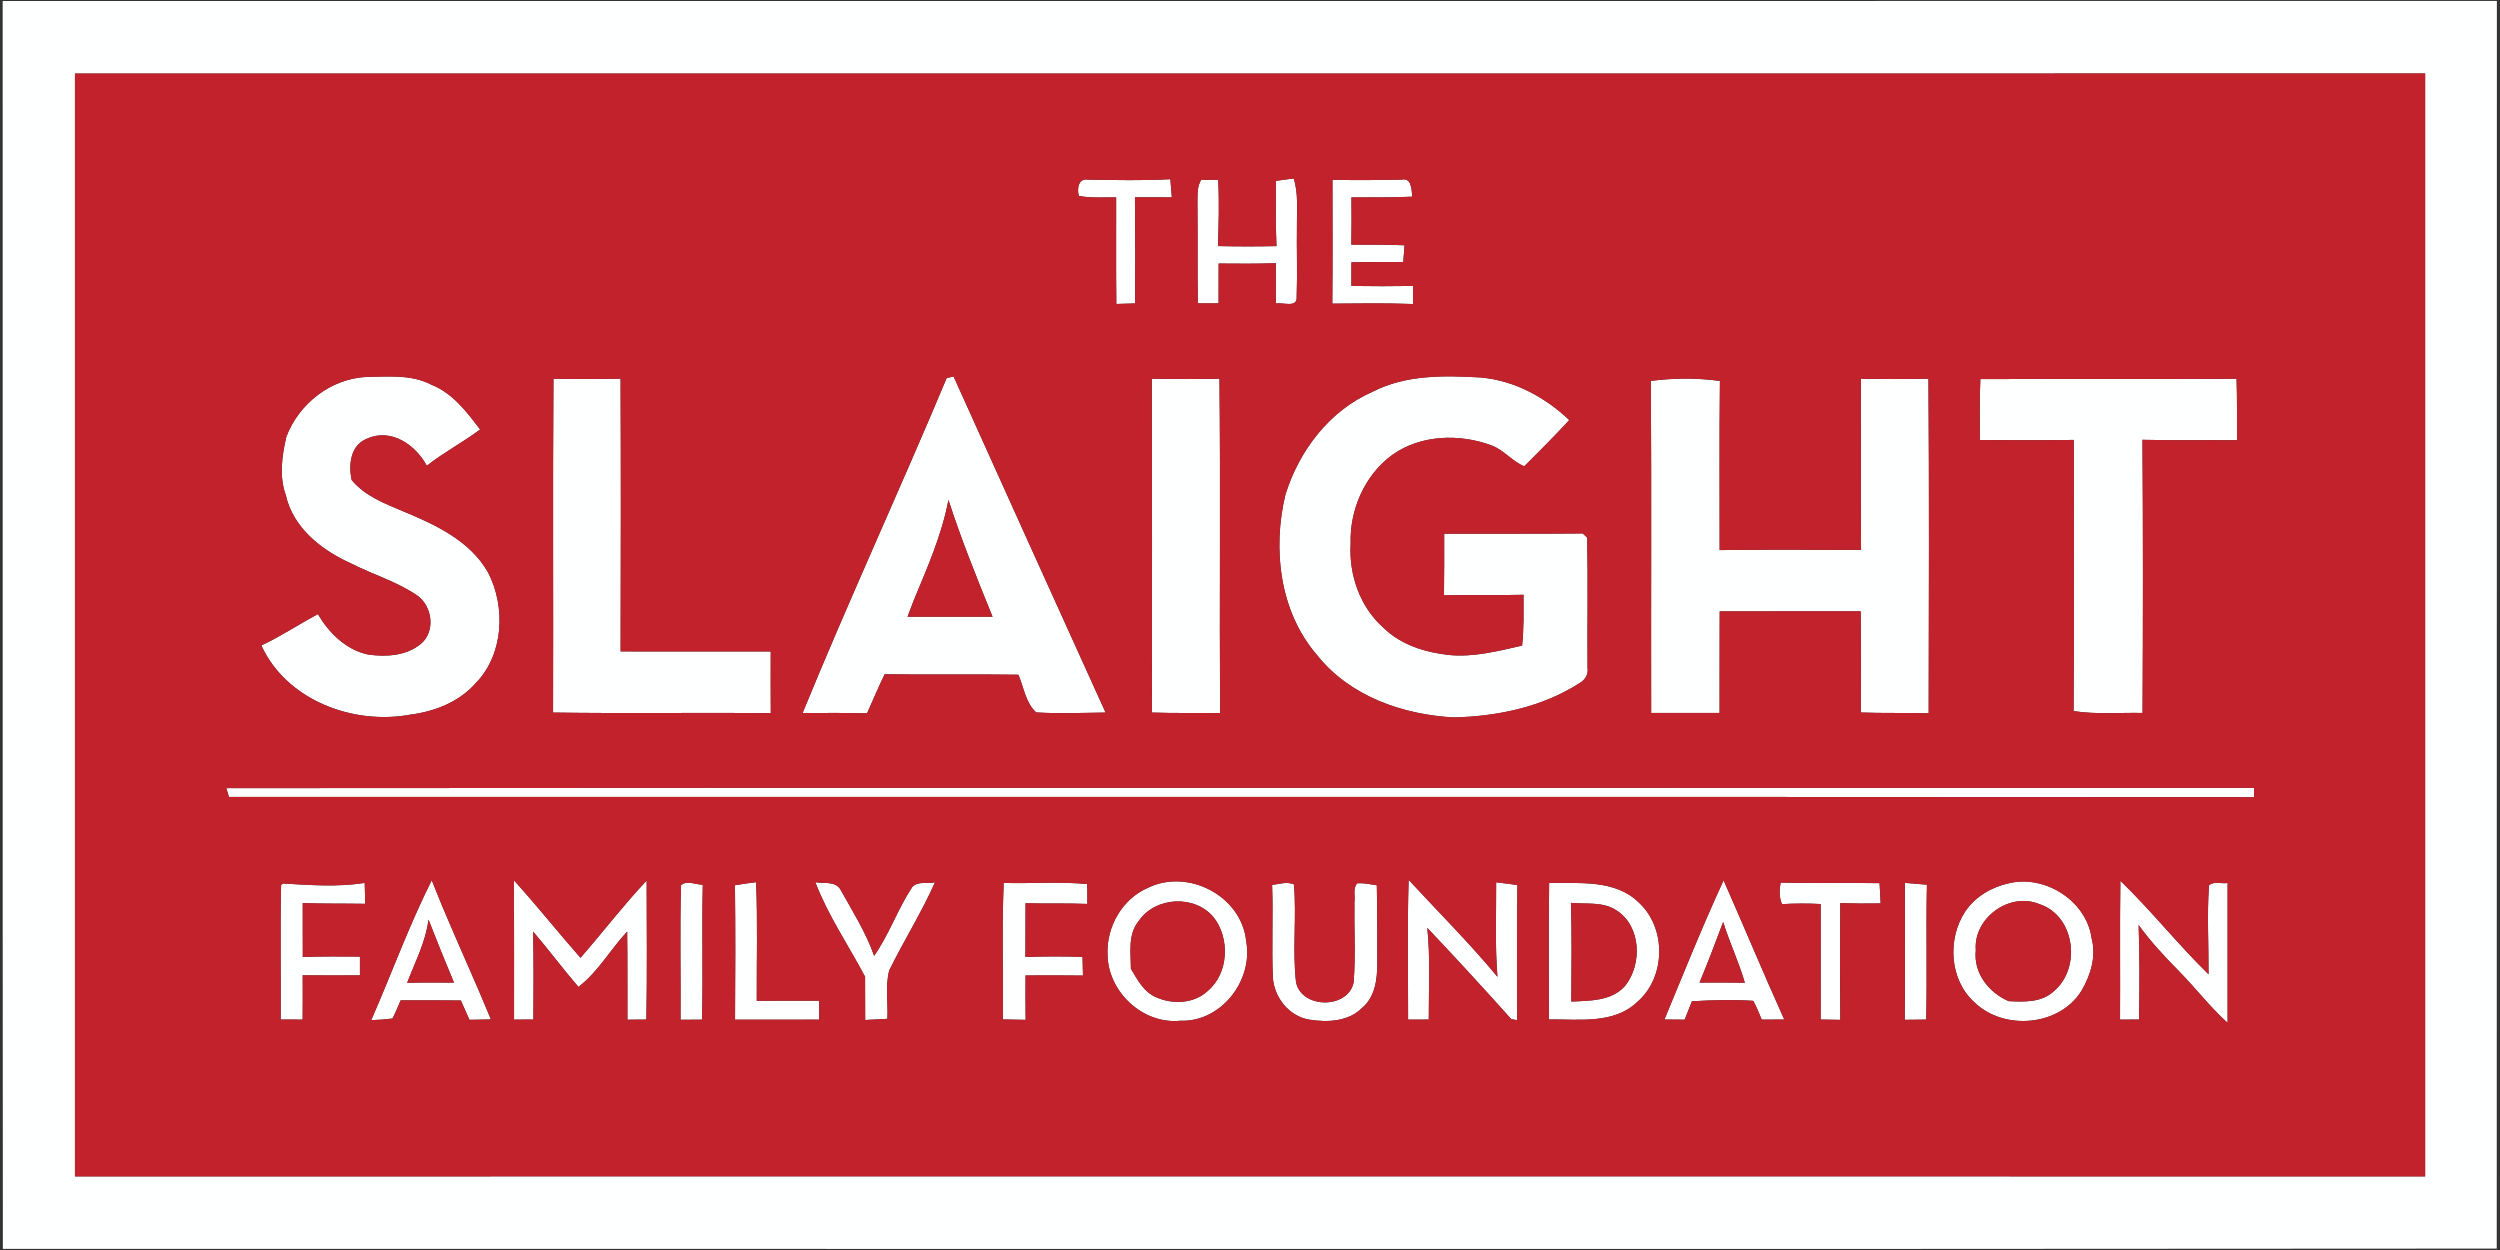
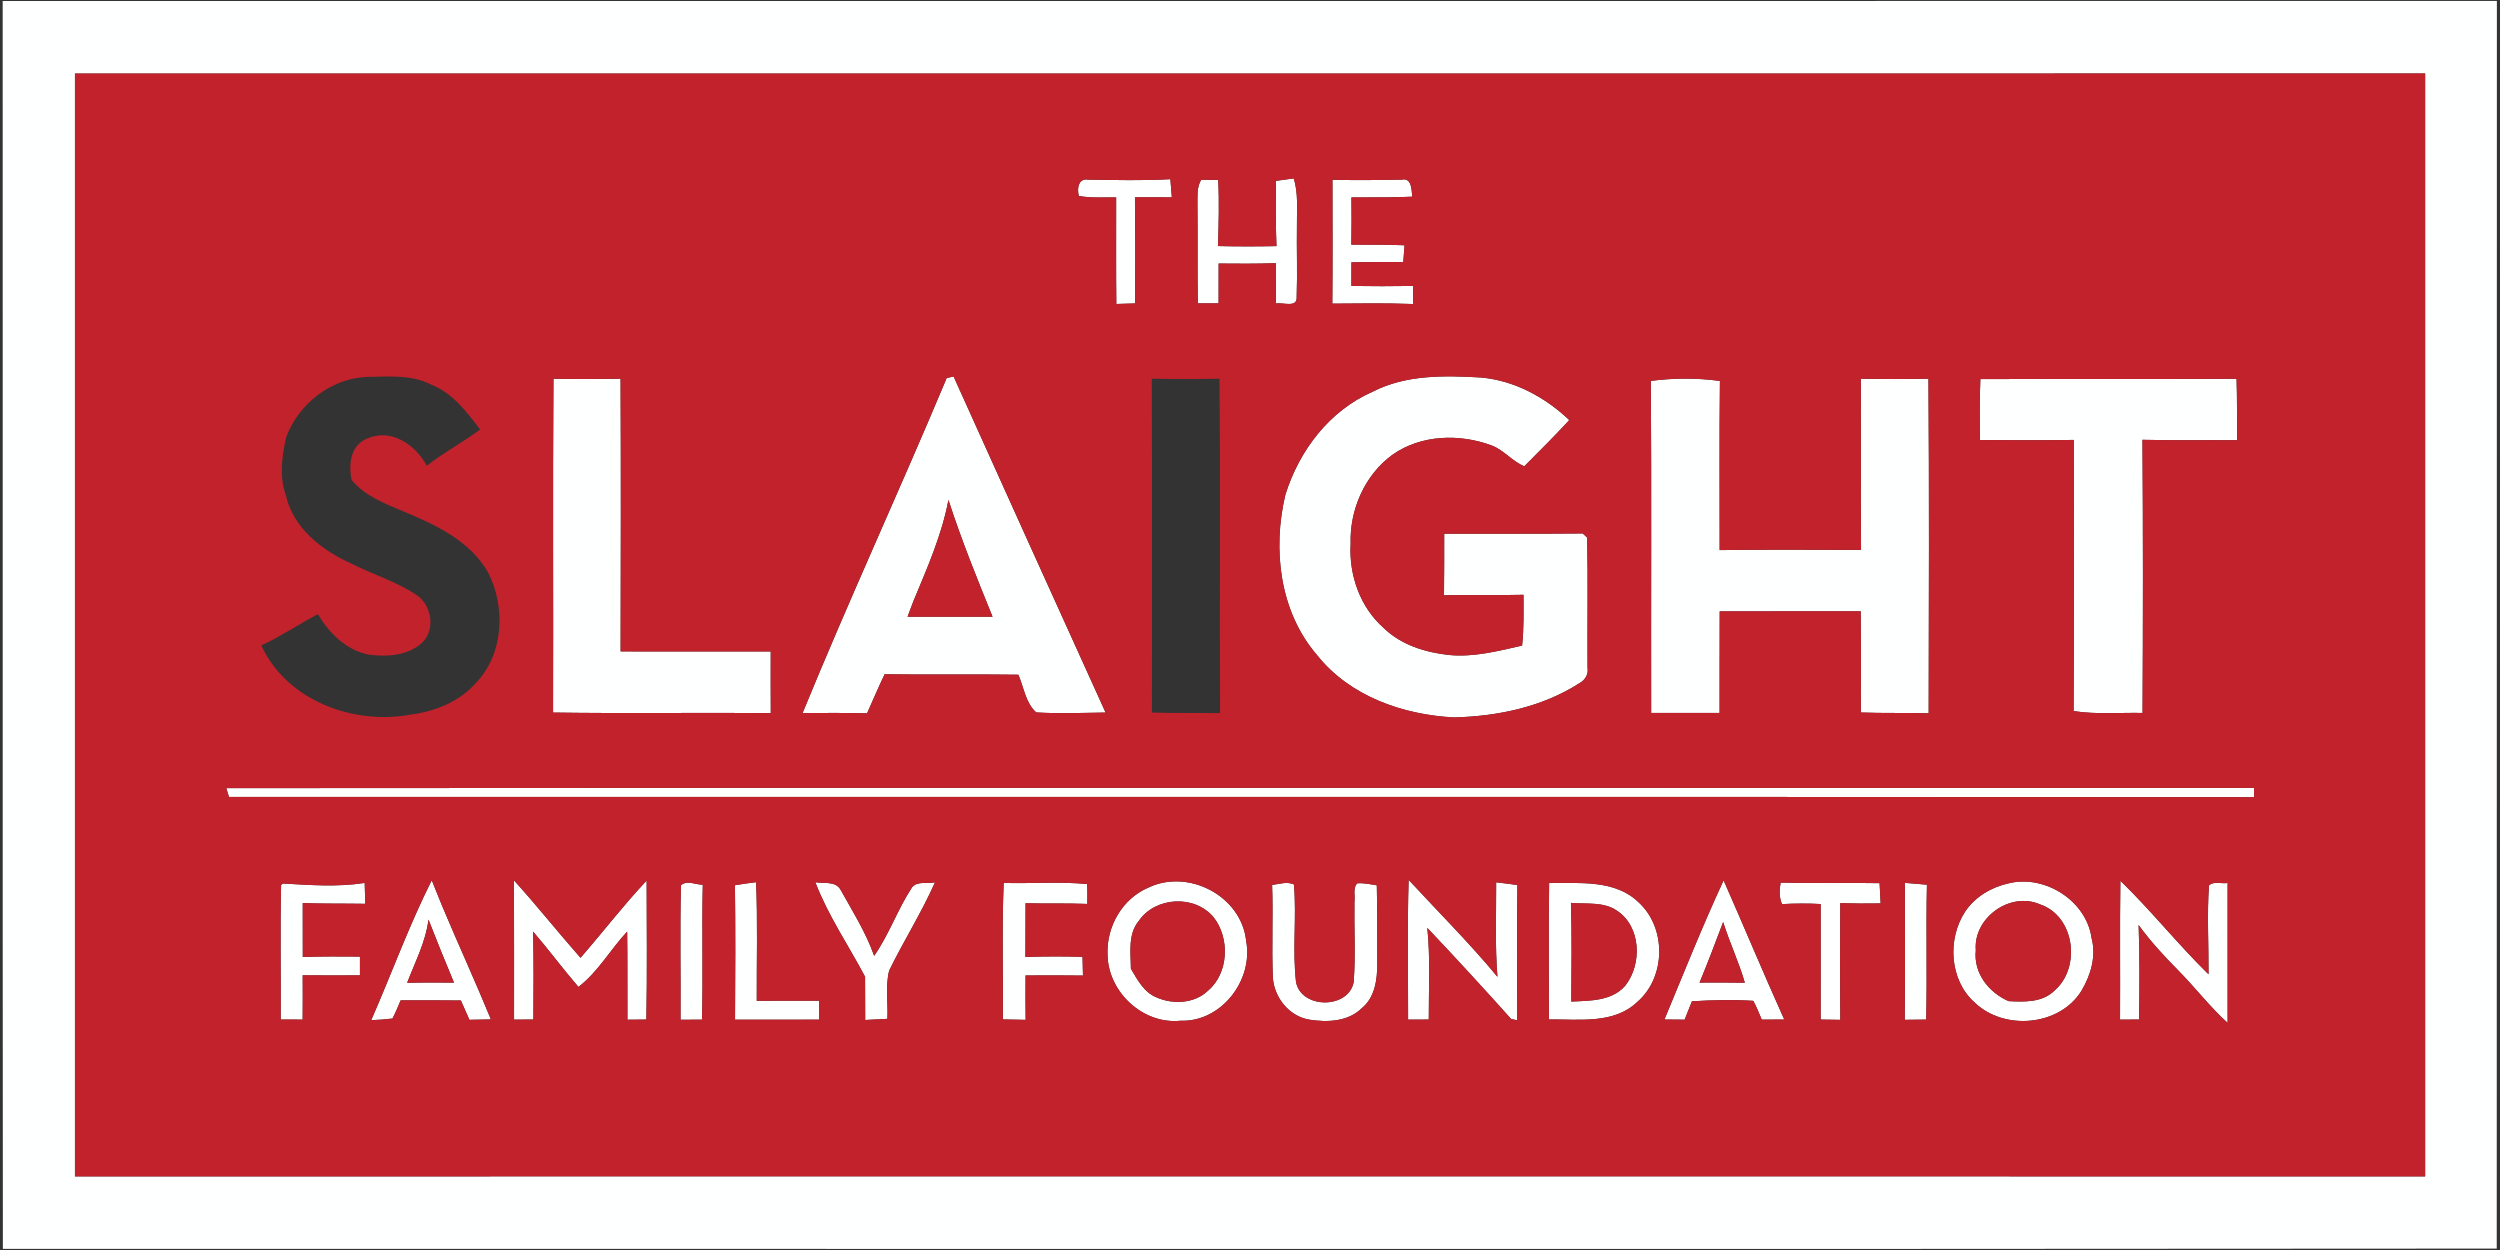
<svg xmlns="http://www.w3.org/2000/svg" width="220" height="110" viewBox="0 0 220 110" fill="none">
  <rect x="0" y="0" width="220" height="110" fill="#333333" stroke="none" />
  <g clip-path="url(#clip0_1868_29150)">
    <path d="M0.236 0.086C73.399 0.086 146.562 0.093 219.725 0.082C219.709 36.678 219.729 73.275 219.713 109.876C146.562 109.942 73.407 109.887 0.252 109.903C0.221 73.298 0.252 36.69 0.236 0.086ZM6.595 6.474C6.595 38.822 6.599 71.17 6.595 103.523C75.534 103.515 144.473 103.511 213.413 103.523C213.413 71.17 213.405 38.818 213.413 6.466C144.473 6.481 75.534 6.466 6.595 6.474Z" fill="#FEFFFF" />
    <path d="M94.94 17.246C94.758 16.62 94.893 15.651 95.757 15.811C98.168 15.838 100.582 15.908 102.992 15.768C103.035 16.297 103.077 16.83 103.12 17.363C102.039 17.367 100.958 17.367 99.876 17.359C99.907 20.471 99.9 23.584 99.888 26.7C99.338 26.715 98.784 26.735 98.237 26.75C98.202 23.622 98.23 20.498 98.222 17.371C97.125 17.359 96.021 17.437 94.94 17.246Z" fill="#FEFFFF" />
    <path d="M105.375 17.884C105.39 17.188 105.317 16.437 105.708 15.818C106.08 15.826 106.828 15.834 107.2 15.838C107.301 17.775 107.243 19.716 107.181 21.654C108.897 21.693 110.614 21.693 112.331 21.658C112.249 19.744 112.272 17.83 112.28 15.916C112.672 15.861 113.454 15.756 113.846 15.702C114.272 17.04 114.109 18.464 114.128 19.845C114.097 21.93 114.179 24.019 114.105 26.108C114.19 27.143 112.889 26.579 112.28 26.711C112.272 25.529 112.272 24.342 112.272 23.16C110.595 23.218 108.913 23.206 107.239 23.191C107.243 24.362 107.239 25.529 107.235 26.696C106.623 26.7 106.014 26.7 105.41 26.696C105.363 23.759 105.406 20.821 105.375 17.884Z" fill="#FEFFFF" />
    <path d="M117.244 26.719C117.279 23.085 117.26 19.456 117.256 15.822C119.29 15.865 121.328 15.849 123.363 15.807C124.242 15.612 124.219 16.748 124.277 17.308C122.495 17.394 120.708 17.359 118.926 17.37C118.945 18.759 118.937 20.144 118.918 21.533C120.48 21.537 122.037 21.518 123.599 21.584C123.572 21.949 123.514 22.689 123.487 23.058C121.964 23.058 120.445 23.05 118.926 23.081C118.926 23.774 118.922 24.466 118.922 25.163C120.728 25.19 122.537 25.194 124.347 25.163C124.343 25.692 124.339 26.221 124.343 26.754C121.975 26.665 119.612 26.7 117.244 26.719Z" fill="#FEFFFF" />
-     <path d="M25.199 38.429C26.311 35.515 29.093 33.34 32.22 33.169C34.142 33.15 36.196 32.928 37.967 33.858C39.835 34.597 41.075 36.243 42.249 37.795C40.734 38.931 39.048 39.814 37.56 40.985C36.572 39.153 34.433 37.659 32.333 38.589C30.841 39.149 30.655 40.88 30.946 42.242C32.116 43.65 33.848 44.311 35.483 44.996C38.32 46.175 41.35 47.575 42.942 50.361C44.531 53.426 44.33 57.616 41.834 60.149C40.377 61.787 38.234 62.619 36.107 62.888C31.097 63.818 25.218 61.647 22.998 56.799C24.718 55.998 26.296 54.932 27.974 54.045C28.965 55.714 30.465 57.204 32.426 57.605C33.976 57.819 35.727 57.714 36.998 56.691C38.358 55.609 38.064 53.31 36.681 52.38C34.894 51.166 32.794 50.555 30.884 49.579C28.322 48.427 25.796 46.467 25.152 43.576C24.552 41.903 24.811 40.114 25.199 38.429Z" fill="#FEFFFF" />
    <path d="M83.308 33.267C83.459 33.231 83.765 33.165 83.916 33.13C88.357 42.996 92.825 52.851 97.292 62.705C95.258 62.728 93.22 62.818 91.189 62.693C90.248 61.861 90.1 60.483 89.616 59.375C85.695 59.316 81.773 59.394 77.852 59.332C77.298 60.464 76.821 61.627 76.302 62.771C74.407 62.721 72.516 62.744 70.625 62.748C74.678 52.851 79.173 43.133 83.308 33.267ZM80.371 52.928C80.196 53.372 80.029 53.823 79.863 54.275C82.358 54.267 84.854 54.267 87.345 54.275C85.966 50.878 84.59 47.482 83.463 43.992C82.878 47.108 81.576 50.018 80.371 52.928Z" fill="#FEFFFF" />
    <path d="M120.79 34.473C123.735 32.959 127.118 33.037 130.326 33.22C133.275 33.488 135.968 34.947 138.095 36.966C136.817 38.363 135.472 39.693 134.139 41.032C133.089 40.608 132.357 39.623 131.291 39.211C128.462 38.149 125.06 38.238 122.534 40.02C120.096 41.794 118.756 44.864 118.856 47.859C118.694 50.587 119.686 53.434 121.759 55.255C123.305 56.768 125.459 57.422 127.559 57.644C129.726 57.842 131.853 57.286 133.945 56.811C134.108 55.329 134.069 53.831 134.069 52.341C131.737 52.399 129.404 52.337 127.071 52.384C127.098 50.579 127.087 48.773 127.091 46.968C131.151 46.961 135.216 46.98 139.281 46.945C139.378 47.035 139.572 47.214 139.669 47.307C139.75 51.123 139.676 54.951 139.703 58.776C139.796 59.359 139.483 59.842 138.987 60.122C135.716 62.226 131.795 63.032 127.959 63.133C123.467 62.903 118.798 61.285 115.911 57.663C112.598 53.835 111.967 48.334 113.114 43.533C114.33 39.635 117 36.126 120.79 34.473Z" fill="#FEFFFF" />
    <path d="M48.67 62.705C48.701 52.913 48.635 43.121 48.705 33.329C50.673 33.364 52.642 33.36 54.61 33.329C54.645 41.327 54.633 49.326 54.614 57.325C59.016 57.336 63.418 57.332 67.824 57.328C67.82 59.134 67.816 60.943 67.828 62.752C61.442 62.701 55.056 62.798 48.67 62.705Z" fill="#FEFFFF" />
-     <path d="M101.369 62.705C101.373 52.913 101.392 43.121 101.357 33.329C103.341 33.364 105.329 33.364 107.313 33.329C107.414 43.136 107.305 52.944 107.367 62.752C105.368 62.728 103.369 62.771 101.369 62.705Z" fill="#FEFFFF" />
    <path d="M145.275 33.52C147.286 33.255 149.34 33.251 151.351 33.523C151.293 38.484 151.336 43.448 151.328 48.408C155.474 48.353 159.624 48.385 163.771 48.392C163.743 43.37 163.77 38.351 163.755 33.329C165.739 33.364 167.719 33.364 169.703 33.329C169.773 43.14 169.742 52.956 169.722 62.767C167.735 62.717 165.743 62.771 163.755 62.701C163.759 59.733 163.774 56.761 163.743 53.792C159.605 53.8 155.466 53.784 151.332 53.8C151.32 56.78 151.328 59.76 151.324 62.74C149.317 62.744 147.31 62.744 145.303 62.74C145.283 52.998 145.337 43.257 145.275 33.52Z" fill="#FEFFFF" />
    <path d="M174.273 33.36C181.786 33.329 189.304 33.379 196.817 33.333C196.875 35.134 196.848 36.939 196.867 38.74C194.089 38.717 191.311 38.772 188.536 38.702C188.594 46.716 188.587 54.73 188.544 62.74C186.517 62.697 184.483 62.888 182.476 62.573C182.534 54.621 182.491 46.665 182.495 38.713C179.74 38.752 176.985 38.744 174.23 38.721C174.218 36.931 174.199 35.146 174.273 33.36Z" fill="#FEFFFF" />
    <path d="M19.914 69.357C79.394 69.307 138.879 69.35 198.359 69.338C198.359 69.54 198.359 69.949 198.359 70.151C138.956 70.108 79.553 70.147 20.15 70.132C20.092 69.937 19.972 69.552 19.914 69.357Z" fill="#FEFFFF" />
    <path d="M32.666 89.774C34.46 85.678 35.987 81.453 37.994 77.457C38.304 78.208 38.595 78.971 38.909 79.722C40.311 83.063 41.826 86.355 43.202 89.708C42.729 89.716 41.784 89.735 41.311 89.743C41.055 89.175 40.803 88.607 40.555 88.043C38.788 88.023 37.025 88.027 35.258 88.031C35.026 88.564 34.813 89.113 34.538 89.63C33.914 89.708 33.294 89.755 32.666 89.774ZM35.828 86.487C37.2 86.452 38.575 86.46 39.951 86.471C39.184 84.631 38.428 82.783 37.707 80.927C37.463 82.892 36.526 84.662 35.828 86.487Z" fill="#FEFFFF" />
    <path d="M51.084 84.285C53.044 82.036 54.862 79.659 56.904 77.488C56.911 81.566 56.954 85.643 56.88 89.72C56.466 89.724 55.629 89.731 55.214 89.735C55.199 87.148 55.23 84.561 55.191 81.978C53.718 83.553 52.618 85.545 50.901 86.849C49.53 85.261 48.282 83.569 46.914 81.978C46.968 84.557 46.957 87.136 46.937 89.716C46.372 89.716 45.802 89.72 45.236 89.728C45.236 85.639 45.244 81.554 45.228 77.469C47.24 79.69 49.103 82.036 51.084 84.285Z" fill="#FEFFFF" />
    <path d="M88.326 77.698C90.771 77.765 93.228 77.566 95.662 77.796C95.7 78.375 95.685 78.963 95.681 79.546C93.871 79.469 92.058 79.535 90.248 79.484C90.24 81.06 90.244 82.639 90.237 84.215C91.911 84.153 93.588 84.156 95.262 84.203C95.274 84.616 95.293 85.436 95.301 85.849C93.619 85.829 91.934 85.829 90.248 85.841C90.24 87.144 90.24 88.444 90.256 89.747C89.586 89.731 88.919 89.72 88.253 89.708C88.287 85.705 88.16 81.698 88.326 77.698Z" fill="#FEFFFF" />
    <path d="M146.469 89.716C148.17 85.619 149.813 81.492 151.677 77.469C153.475 81.546 155.187 85.658 157.016 89.72C156.354 89.72 155.691 89.724 155.032 89.724C154.796 89.167 154.579 88.603 154.288 88.074C152.494 87.957 150.685 88.008 148.891 88.113C148.677 88.654 148.46 89.191 148.247 89.731C147.802 89.728 146.914 89.72 146.469 89.716ZM149.561 86.467C150.89 86.46 152.215 86.456 153.544 86.479C153.021 84.658 152.2 82.947 151.638 81.138C150.971 82.923 150.289 84.705 149.561 86.467Z" fill="#FEFFFF" />
    <path d="M156.696 77.671C159.594 77.741 162.501 77.667 165.403 77.718C165.434 78.309 165.465 78.904 165.496 79.5C164.31 79.519 163.124 79.515 161.943 79.476C161.923 82.896 161.915 86.323 161.946 89.747C161.365 89.735 160.792 89.727 160.218 89.72C160.226 86.331 160.218 82.943 160.222 79.554C159.087 79.492 157.947 79.5 156.816 79.562C156.552 78.955 156.58 78.301 156.696 77.671Z" fill="#FEFFFF" />
    <path d="M24.737 77.881L24.9 77.749C27.291 77.889 29.709 78.068 32.092 77.698C32.107 78.309 32.123 78.92 32.142 79.535C30.309 79.504 28.473 79.539 26.64 79.469C26.64 81.052 26.64 82.632 26.644 84.215C28.322 84.156 29.995 84.168 31.673 84.18C31.673 84.592 31.673 85.417 31.673 85.829C29.995 85.837 28.314 85.841 26.636 85.825C26.644 87.125 26.644 88.424 26.632 89.724C25.989 89.72 25.346 89.72 24.702 89.716C24.726 85.771 24.644 81.822 24.737 77.881Z" fill="#FEFFFF" />
    <path d="M59.926 77.901C60.449 77.434 61.22 77.854 61.844 77.858C61.755 81.814 61.879 85.771 61.775 89.728C61.143 89.728 60.515 89.731 59.887 89.739C59.914 85.794 59.822 81.846 59.926 77.901Z" fill="#FEFFFF" />
    <path d="M64.676 77.901C65.292 77.796 65.912 77.706 66.536 77.632C66.679 81.11 66.578 84.592 66.594 88.074C68.423 88.055 70.252 88.066 72.085 88.062C72.081 88.615 72.081 89.171 72.085 89.728C69.616 89.724 67.148 89.724 64.683 89.731C64.711 85.787 64.722 81.842 64.676 77.901Z" fill="#FEFFFF" />
    <path d="M71.748 77.636C72.473 77.769 73.542 77.508 73.976 78.309C75.03 80.204 76.204 82.056 76.925 84.114C78.242 82.227 78.99 80.013 80.254 78.091C80.734 77.492 81.637 77.803 82.28 77.644C81.098 80.317 79.525 82.791 78.246 85.413C77.898 86.786 78.157 88.249 78.091 89.657C77.44 89.692 76.789 89.728 76.138 89.759C76.131 88.487 76.135 87.218 76.127 85.954C74.662 83.184 72.868 80.57 71.748 77.636Z" fill="#FEFFFF" />
    <path d="M101.055 78.111C104.573 76.411 109.254 78.854 109.661 82.803C110.312 86.261 107.472 89.953 103.888 89.825C100.59 90.171 97.509 87.304 97.463 84.013C97.354 81.55 98.761 79.083 101.055 78.111ZM100.218 81.036C99.234 82.223 99.513 83.826 99.517 85.246C100.098 86.218 100.667 87.331 101.783 87.775C103.217 88.409 105.112 88.319 106.29 87.191C108.134 85.65 108.247 82.558 106.798 80.721C105.135 78.725 101.69 78.897 100.218 81.036Z" fill="#FEFFFF" />
    <path d="M111.947 77.874C112.579 77.803 113.242 77.551 113.865 77.831C114.113 80.686 113.718 83.585 114.051 86.432C114.532 88.805 118.67 88.805 119.124 86.424C119.302 84.079 119.155 81.721 119.19 79.371C119.271 78.842 119.027 78.157 119.434 77.733C120.011 77.683 120.588 77.819 121.158 77.905C121.212 80.204 121.185 82.499 121.197 84.798C121.208 86.191 120.991 87.786 119.837 88.72C118.635 89.91 116.799 89.98 115.229 89.731C113.458 89.443 112.141 87.809 112.013 86.051C111.897 83.328 112.044 80.597 111.947 77.874Z" fill="#FEFFFF" />
    <path d="M123.913 89.727C123.917 85.627 123.836 81.523 123.96 77.426C126.575 80.258 129.315 82.985 131.776 85.958C131.551 83.192 131.675 80.414 131.663 77.644C132.283 77.71 132.903 77.796 133.527 77.889C133.481 81.849 133.496 85.814 133.515 89.778C133.384 89.755 133.12 89.704 132.988 89.681C130.563 86.973 128.102 84.293 125.603 81.655C125.878 84.335 125.723 87.031 125.731 89.72C125.122 89.72 124.518 89.724 123.913 89.727Z" fill="#FEFFFF" />
    <path d="M136.305 89.712C136.309 85.709 136.27 81.702 136.324 77.698C138.975 77.737 142.117 77.383 144.194 79.402C146.662 81.647 146.608 85.989 144.082 88.171C142.005 90.155 138.92 89.677 136.305 89.712ZM138.242 79.453C138.335 82.347 138.285 85.242 138.273 88.136C139.912 88.066 141.854 88.097 143.028 86.732C144.523 84.829 144.419 81.538 142.288 80.138C141.102 79.325 139.591 79.578 138.242 79.453Z" fill="#FEFFFF" />
    <path d="M167.631 77.691C168.274 77.73 168.917 77.815 169.568 77.854C169.483 81.811 169.595 85.767 169.506 89.724C168.875 89.728 168.247 89.731 167.619 89.743C167.654 85.724 167.631 81.709 167.631 77.691Z" fill="#FEFFFF" />
    <path d="M176.822 77.718C180 76.975 183.619 79.29 184.065 82.577C184.483 84.16 183.979 85.837 183.162 87.203C181.224 90.315 176.353 90.716 173.769 88.222C171.548 86.246 171.343 82.627 172.94 80.212C173.831 78.889 175.284 78.045 176.822 77.718ZM173.87 83.623C173.653 85.619 175.001 87.339 176.76 88.101C178.144 88.167 179.709 88.233 180.782 87.183C183.166 85.141 182.58 80.585 179.492 79.573C176.876 78.449 173.641 80.772 173.87 83.623Z" fill="#FEFFFF" />
    <path d="M186.593 77.508C189.302 80.13 191.654 83.098 194.351 85.74C194.367 83.133 194.208 80.519 194.39 77.92C194.804 77.512 195.494 77.796 196.029 77.702C196.021 81.807 196.033 85.911 196.029 90.015C194.46 88.599 193.181 86.907 191.697 85.409C190.449 84.149 189.24 82.841 188.198 81.402C188.295 84.172 188.283 86.946 188.233 89.72C187.671 89.72 187.117 89.72 186.562 89.724C186.59 85.65 186.535 81.577 186.593 77.508Z" fill="#FEFFFF" />
    <path d="M6.596 6.474C75.535 6.466 144.474 6.481 213.413 6.466C213.405 38.818 213.413 71.17 213.413 103.523C144.474 103.511 75.535 103.515 6.596 103.523C6.6 71.17 6.596 38.822 6.596 6.474ZM94.941 17.246C96.022 17.437 97.126 17.359 98.223 17.37C98.23 20.498 98.203 23.622 98.238 26.75C98.784 26.735 99.339 26.715 99.889 26.7C99.9 23.583 99.908 20.471 99.877 17.359C100.958 17.367 102.039 17.367 103.121 17.363C103.078 16.83 103.035 16.297 102.993 15.768C100.583 15.908 98.168 15.838 95.758 15.81C94.894 15.651 94.758 16.62 94.941 17.246ZM105.376 17.884C105.407 20.821 105.364 23.759 105.411 26.696C106.015 26.7 106.624 26.7 107.236 26.696C107.24 25.529 107.244 24.361 107.24 23.191C108.914 23.206 110.595 23.218 112.273 23.159C112.273 24.342 112.273 25.529 112.281 26.711C112.889 26.579 114.191 27.143 114.106 26.108C114.18 24.019 114.098 21.93 114.129 19.845C114.11 18.464 114.273 17.04 113.846 15.701C113.455 15.756 112.672 15.861 112.281 15.915C112.273 17.83 112.25 19.744 112.331 21.658C110.615 21.693 108.898 21.693 107.182 21.654C107.244 19.716 107.302 17.775 107.201 15.838C106.829 15.834 106.081 15.826 105.709 15.818C105.318 16.437 105.391 17.188 105.376 17.884ZM117.245 26.719C119.612 26.7 121.976 26.665 124.344 26.754C124.34 26.221 124.344 25.692 124.348 25.163C122.538 25.194 120.728 25.19 118.923 25.163C118.923 24.466 118.926 23.774 118.926 23.082C120.445 23.05 121.964 23.058 123.487 23.058C123.514 22.689 123.573 21.95 123.6 21.584C122.038 21.518 120.48 21.537 118.919 21.533C118.938 20.144 118.946 18.759 118.926 17.37C120.709 17.359 122.495 17.394 124.278 17.308C124.22 16.748 124.243 15.612 123.363 15.807C121.329 15.849 119.291 15.865 117.256 15.822C117.26 19.456 117.28 23.085 117.245 26.719ZM25.199 38.429C24.812 40.114 24.552 41.903 25.153 43.576C25.796 46.467 28.323 48.427 30.884 49.579C32.794 50.555 34.894 51.166 36.681 52.38C38.064 53.31 38.359 55.609 36.998 56.69C35.727 57.714 33.976 57.819 32.426 57.605C30.465 57.204 28.966 55.714 27.974 54.045C26.296 54.932 24.719 55.998 22.998 56.799C25.219 61.647 31.097 63.818 36.107 62.888C38.235 62.619 40.377 61.787 41.834 60.149C44.33 57.616 44.531 53.426 42.943 50.361C41.35 47.575 38.32 46.175 35.483 44.996C33.848 44.311 32.116 43.65 30.946 42.242C30.655 40.88 30.841 39.149 32.333 38.589C34.433 37.659 36.572 39.153 37.56 40.985C39.048 39.814 40.734 38.931 42.249 37.795C41.075 36.243 39.835 34.597 37.967 33.858C36.196 32.928 34.143 33.15 32.221 33.169C29.094 33.34 26.311 35.515 25.199 38.429ZM83.308 33.267C79.173 43.133 74.678 52.851 70.625 62.748C72.516 62.744 74.407 62.721 76.302 62.771C76.821 61.627 77.298 60.464 77.852 59.332C81.773 59.394 85.695 59.316 89.616 59.375C90.101 60.483 90.248 61.861 91.19 62.693C93.22 62.818 95.258 62.728 97.293 62.705C92.825 52.851 88.357 42.996 83.916 33.13C83.765 33.165 83.459 33.231 83.308 33.267ZM120.79 34.472C117.001 36.126 114.331 39.635 113.114 43.533C111.967 48.334 112.599 53.835 115.912 57.663C118.799 61.285 123.468 62.903 127.959 63.133C131.795 63.032 135.717 62.226 138.987 60.122C139.483 59.842 139.797 59.359 139.704 58.776C139.677 54.951 139.75 51.123 139.669 47.307C139.572 47.214 139.378 47.035 139.282 46.945C135.217 46.98 131.152 46.961 127.091 46.968C127.087 48.773 127.099 50.579 127.072 52.384C129.404 52.337 131.737 52.399 134.07 52.341C134.07 53.831 134.109 55.329 133.946 56.811C131.853 57.286 129.726 57.842 127.56 57.644C125.46 57.422 123.305 56.768 121.759 55.255C119.686 53.434 118.694 50.586 118.857 47.859C118.756 44.864 120.097 41.794 122.534 40.02C125.061 38.238 128.463 38.149 131.291 39.211C132.357 39.623 133.089 40.608 134.14 41.032C135.473 39.693 136.817 38.363 138.096 36.966C135.969 34.947 133.275 33.488 130.327 33.22C127.118 33.037 123.735 32.959 120.79 34.472ZM48.67 62.705C55.056 62.798 61.442 62.701 67.828 62.752C67.816 60.943 67.82 59.133 67.824 57.328C63.418 57.332 59.016 57.336 54.614 57.325C54.633 49.326 54.645 41.327 54.61 33.329C52.642 33.36 50.673 33.364 48.705 33.329C48.635 43.121 48.701 52.913 48.67 62.705ZM101.369 62.705C103.369 62.771 105.368 62.728 107.368 62.752C107.306 52.944 107.414 43.136 107.313 33.329C105.329 33.364 103.341 33.364 101.357 33.329C101.392 43.121 101.373 52.913 101.369 62.705ZM145.276 33.519C145.338 43.257 145.284 52.998 145.303 62.74C147.31 62.744 149.318 62.744 151.325 62.74C151.329 59.76 151.321 56.78 151.333 53.8C155.467 53.784 159.606 53.8 163.744 53.792C163.775 56.76 163.76 59.733 163.756 62.701C165.744 62.771 167.735 62.717 169.723 62.767C169.743 52.956 169.774 43.14 169.704 33.329C167.72 33.364 165.74 33.364 163.756 33.329C163.771 38.351 163.744 43.37 163.771 48.392C159.625 48.385 155.475 48.353 151.329 48.408C151.337 43.448 151.294 38.483 151.352 33.523C149.341 33.251 147.287 33.255 145.276 33.519ZM174.272 33.36C174.199 35.146 174.218 36.931 174.23 38.721C176.985 38.744 179.74 38.752 182.495 38.713C182.491 46.665 182.534 54.621 182.476 62.573C184.483 62.888 186.517 62.697 188.544 62.74C188.586 54.73 188.594 46.715 188.536 38.701C191.31 38.771 194.089 38.717 196.867 38.74C196.848 36.939 196.875 35.134 196.817 33.333C189.303 33.379 181.786 33.329 174.272 33.36ZM19.914 69.357C19.972 69.552 20.092 69.937 20.15 70.132C79.553 70.147 138.956 70.108 198.359 70.151C198.359 69.949 198.359 69.54 198.359 69.338C138.879 69.35 79.394 69.307 19.914 69.357ZM32.666 89.774C33.294 89.755 33.914 89.708 34.538 89.63C34.813 89.113 35.026 88.564 35.259 88.031C37.026 88.027 38.789 88.023 40.556 88.043C40.804 88.607 41.056 89.175 41.311 89.743C41.784 89.735 42.73 89.716 43.202 89.708C41.827 86.354 40.312 83.063 38.909 79.721C38.595 78.971 38.304 78.208 37.994 77.457C35.987 81.453 34.46 85.677 32.666 89.774ZM51.084 84.285C49.104 82.036 47.24 79.69 45.229 77.469C45.244 81.554 45.237 85.639 45.237 89.727C45.802 89.72 46.372 89.716 46.938 89.716C46.957 87.136 46.969 84.557 46.914 81.978C48.282 83.569 49.53 85.261 50.902 86.849C52.618 85.545 53.719 83.553 55.191 81.978C55.23 84.561 55.199 87.148 55.215 89.735C55.629 89.731 56.466 89.724 56.881 89.72C56.955 85.642 56.912 81.565 56.904 77.488C54.862 79.659 53.045 82.036 51.084 84.285ZM88.326 77.698C88.159 81.698 88.287 85.705 88.252 89.708C88.919 89.72 89.585 89.731 90.256 89.747C90.24 88.444 90.24 87.144 90.248 85.841C91.934 85.829 93.619 85.829 95.301 85.849C95.293 85.436 95.274 84.615 95.262 84.203C93.588 84.156 91.91 84.153 90.236 84.215C90.244 82.639 90.24 81.06 90.248 79.484C92.058 79.535 93.871 79.469 95.681 79.546C95.685 78.963 95.7 78.375 95.661 77.796C93.228 77.566 90.771 77.764 88.326 77.698ZM146.47 89.716C146.915 89.72 147.803 89.727 148.248 89.731C148.461 89.191 148.678 88.654 148.891 88.113C150.686 88.008 152.495 87.957 154.289 88.074C154.58 88.603 154.797 89.167 155.033 89.724C155.692 89.724 156.355 89.72 157.017 89.72C155.188 85.658 153.476 81.546 151.678 77.469C149.814 81.492 148.171 85.619 146.47 89.716ZM156.696 77.671C156.579 78.301 156.552 78.955 156.816 79.562C157.947 79.5 159.086 79.492 160.222 79.554C160.218 82.943 160.226 86.331 160.218 89.72C160.791 89.727 161.365 89.735 161.946 89.747C161.915 86.323 161.923 82.896 161.942 79.476C163.124 79.515 164.31 79.519 165.496 79.5C165.465 78.904 165.434 78.309 165.403 77.718C162.5 77.667 159.594 77.741 156.696 77.671ZM24.738 77.881C24.645 81.822 24.727 85.771 24.703 89.716C25.347 89.72 25.99 89.72 26.633 89.724C26.645 88.424 26.645 87.125 26.637 85.825C28.315 85.841 29.997 85.837 31.674 85.829C31.674 85.417 31.674 84.592 31.674 84.18C29.997 84.168 28.323 84.156 26.645 84.215C26.641 82.631 26.641 81.052 26.641 79.469C28.474 79.538 30.31 79.504 32.143 79.535C32.124 78.92 32.108 78.309 32.093 77.698C29.71 78.068 27.292 77.889 24.901 77.749L24.738 77.881ZM59.927 77.901C59.822 81.846 59.915 85.794 59.888 89.739C60.516 89.731 61.143 89.727 61.775 89.727C61.88 85.771 61.756 81.814 61.845 77.858C61.221 77.854 60.45 77.434 59.927 77.901ZM64.677 77.901C64.724 81.842 64.712 85.786 64.685 89.731C67.15 89.724 69.618 89.724 72.086 89.727C72.082 89.171 72.082 88.615 72.086 88.062C70.253 88.066 68.424 88.055 66.595 88.074C66.58 84.592 66.681 81.11 66.537 77.632C65.913 77.706 65.293 77.796 64.677 77.901ZM71.749 77.636C72.869 80.569 74.663 83.184 76.128 85.954C76.135 87.218 76.132 88.486 76.139 89.758C76.79 89.727 77.441 89.692 78.092 89.657C78.158 88.249 77.899 86.786 78.247 85.413C79.526 82.791 81.099 80.317 82.281 77.644C81.638 77.803 80.735 77.492 80.254 78.091C78.991 80.013 78.243 82.227 76.926 84.114C76.205 82.056 75.031 80.204 73.977 78.309C73.543 77.508 72.474 77.768 71.749 77.636ZM101.055 78.111C98.761 79.083 97.355 81.55 97.463 84.012C97.51 87.304 100.59 90.171 103.888 89.825C107.472 89.953 110.312 86.261 109.662 82.802C109.255 78.854 104.574 76.411 101.055 78.111ZM111.948 77.873C112.045 80.597 111.897 83.328 112.014 86.051C112.141 87.809 113.459 89.443 115.23 89.731C116.799 89.98 118.636 89.91 119.837 88.72C120.992 87.786 121.209 86.191 121.197 84.798C121.186 82.499 121.213 80.204 121.158 77.905C120.589 77.819 120.011 77.683 119.434 77.733C119.027 78.157 119.271 78.842 119.19 79.371C119.155 81.721 119.302 84.079 119.124 86.424C118.671 88.805 114.532 88.805 114.052 86.432C113.719 83.585 114.114 80.686 113.866 77.831C113.242 77.55 112.579 77.803 111.948 77.873ZM123.914 89.727C124.518 89.724 125.123 89.72 125.731 89.72C125.723 87.031 125.878 84.335 125.603 81.655C128.102 84.293 130.563 86.973 132.989 89.681C133.12 89.704 133.384 89.755 133.516 89.778C133.496 85.814 133.481 81.849 133.527 77.889C132.903 77.796 132.283 77.71 131.663 77.644C131.675 80.414 131.551 83.192 131.776 85.958C129.315 82.985 126.576 80.258 123.96 77.426C123.836 81.523 123.917 85.627 123.914 89.727ZM136.306 89.712C138.921 89.677 142.006 90.155 144.083 88.171C146.609 85.989 146.663 81.647 144.195 79.402C142.118 77.383 138.975 77.737 136.325 77.698C136.271 81.701 136.31 85.709 136.306 89.712ZM167.631 77.691C167.631 81.709 167.654 85.724 167.619 89.743C168.247 89.731 168.875 89.727 169.506 89.724C169.595 85.767 169.483 81.811 169.568 77.854C168.917 77.815 168.274 77.73 167.631 77.691ZM176.822 77.718C175.284 78.045 173.831 78.889 172.939 80.212C171.343 82.627 171.548 86.246 173.769 88.222C176.353 90.716 181.224 90.315 183.161 87.203C183.979 85.837 184.483 84.16 184.064 82.577C183.619 79.29 180 76.975 176.822 77.718ZM186.595 77.508C186.537 81.577 186.591 85.65 186.564 89.724C187.118 89.72 187.672 89.72 188.234 89.72C188.284 86.946 188.296 84.172 188.199 81.402C189.241 82.841 190.45 84.149 191.698 85.409C193.182 86.907 194.461 88.599 196.03 90.015C196.034 85.911 196.022 81.807 196.03 77.702C195.495 77.796 194.806 77.512 194.391 77.92C194.209 80.519 194.368 83.133 194.352 85.74C191.655 83.098 189.303 80.13 186.595 77.508Z" fill="#C2222B" />
    <path d="M80.371 52.928C81.576 50.018 82.878 47.108 83.463 43.992C84.591 47.482 85.966 50.878 87.346 54.274C84.854 54.267 82.359 54.267 79.863 54.274C80.03 53.823 80.197 53.372 80.371 52.928Z" fill="#C2222B" />
    <path d="M100.217 81.036C101.69 78.897 105.135 78.725 106.797 80.721C108.246 82.557 108.134 85.65 106.289 87.191C105.111 88.319 103.217 88.409 101.783 87.774C100.667 87.331 100.097 86.218 99.516 85.246C99.512 83.826 99.233 82.223 100.217 81.036Z" fill="#C2222B" />
    <path d="M138.242 79.453C139.591 79.577 141.102 79.325 142.288 80.138C144.419 81.538 144.523 84.829 143.028 86.732C141.854 88.097 139.912 88.066 138.273 88.136C138.285 85.242 138.335 82.347 138.242 79.453Z" fill="#C2222B" />
    <path d="M173.869 83.623C173.64 80.772 176.876 78.449 179.491 79.573C182.58 80.585 183.165 85.141 180.782 87.183C179.708 88.233 178.143 88.167 176.759 88.101C175 87.339 173.652 85.619 173.869 83.623Z" fill="#C2222B" />
    <path d="M35.828 86.487C36.526 84.662 37.463 82.892 37.708 80.927C38.428 82.783 39.184 84.631 39.951 86.471C38.575 86.459 37.2 86.452 35.828 86.487Z" fill="#C2222B" />
    <path d="M149.562 86.467C150.291 84.705 150.973 82.923 151.639 81.138C152.201 82.947 153.023 84.658 153.546 86.479C152.217 86.456 150.892 86.46 149.562 86.467Z" fill="#C2222B" />
  </g>
  <defs>
    <clipPath id="clip0_1868_29150">
      <rect width="220" height="110" fill="white" />
    </clipPath>
  </defs>
</svg>